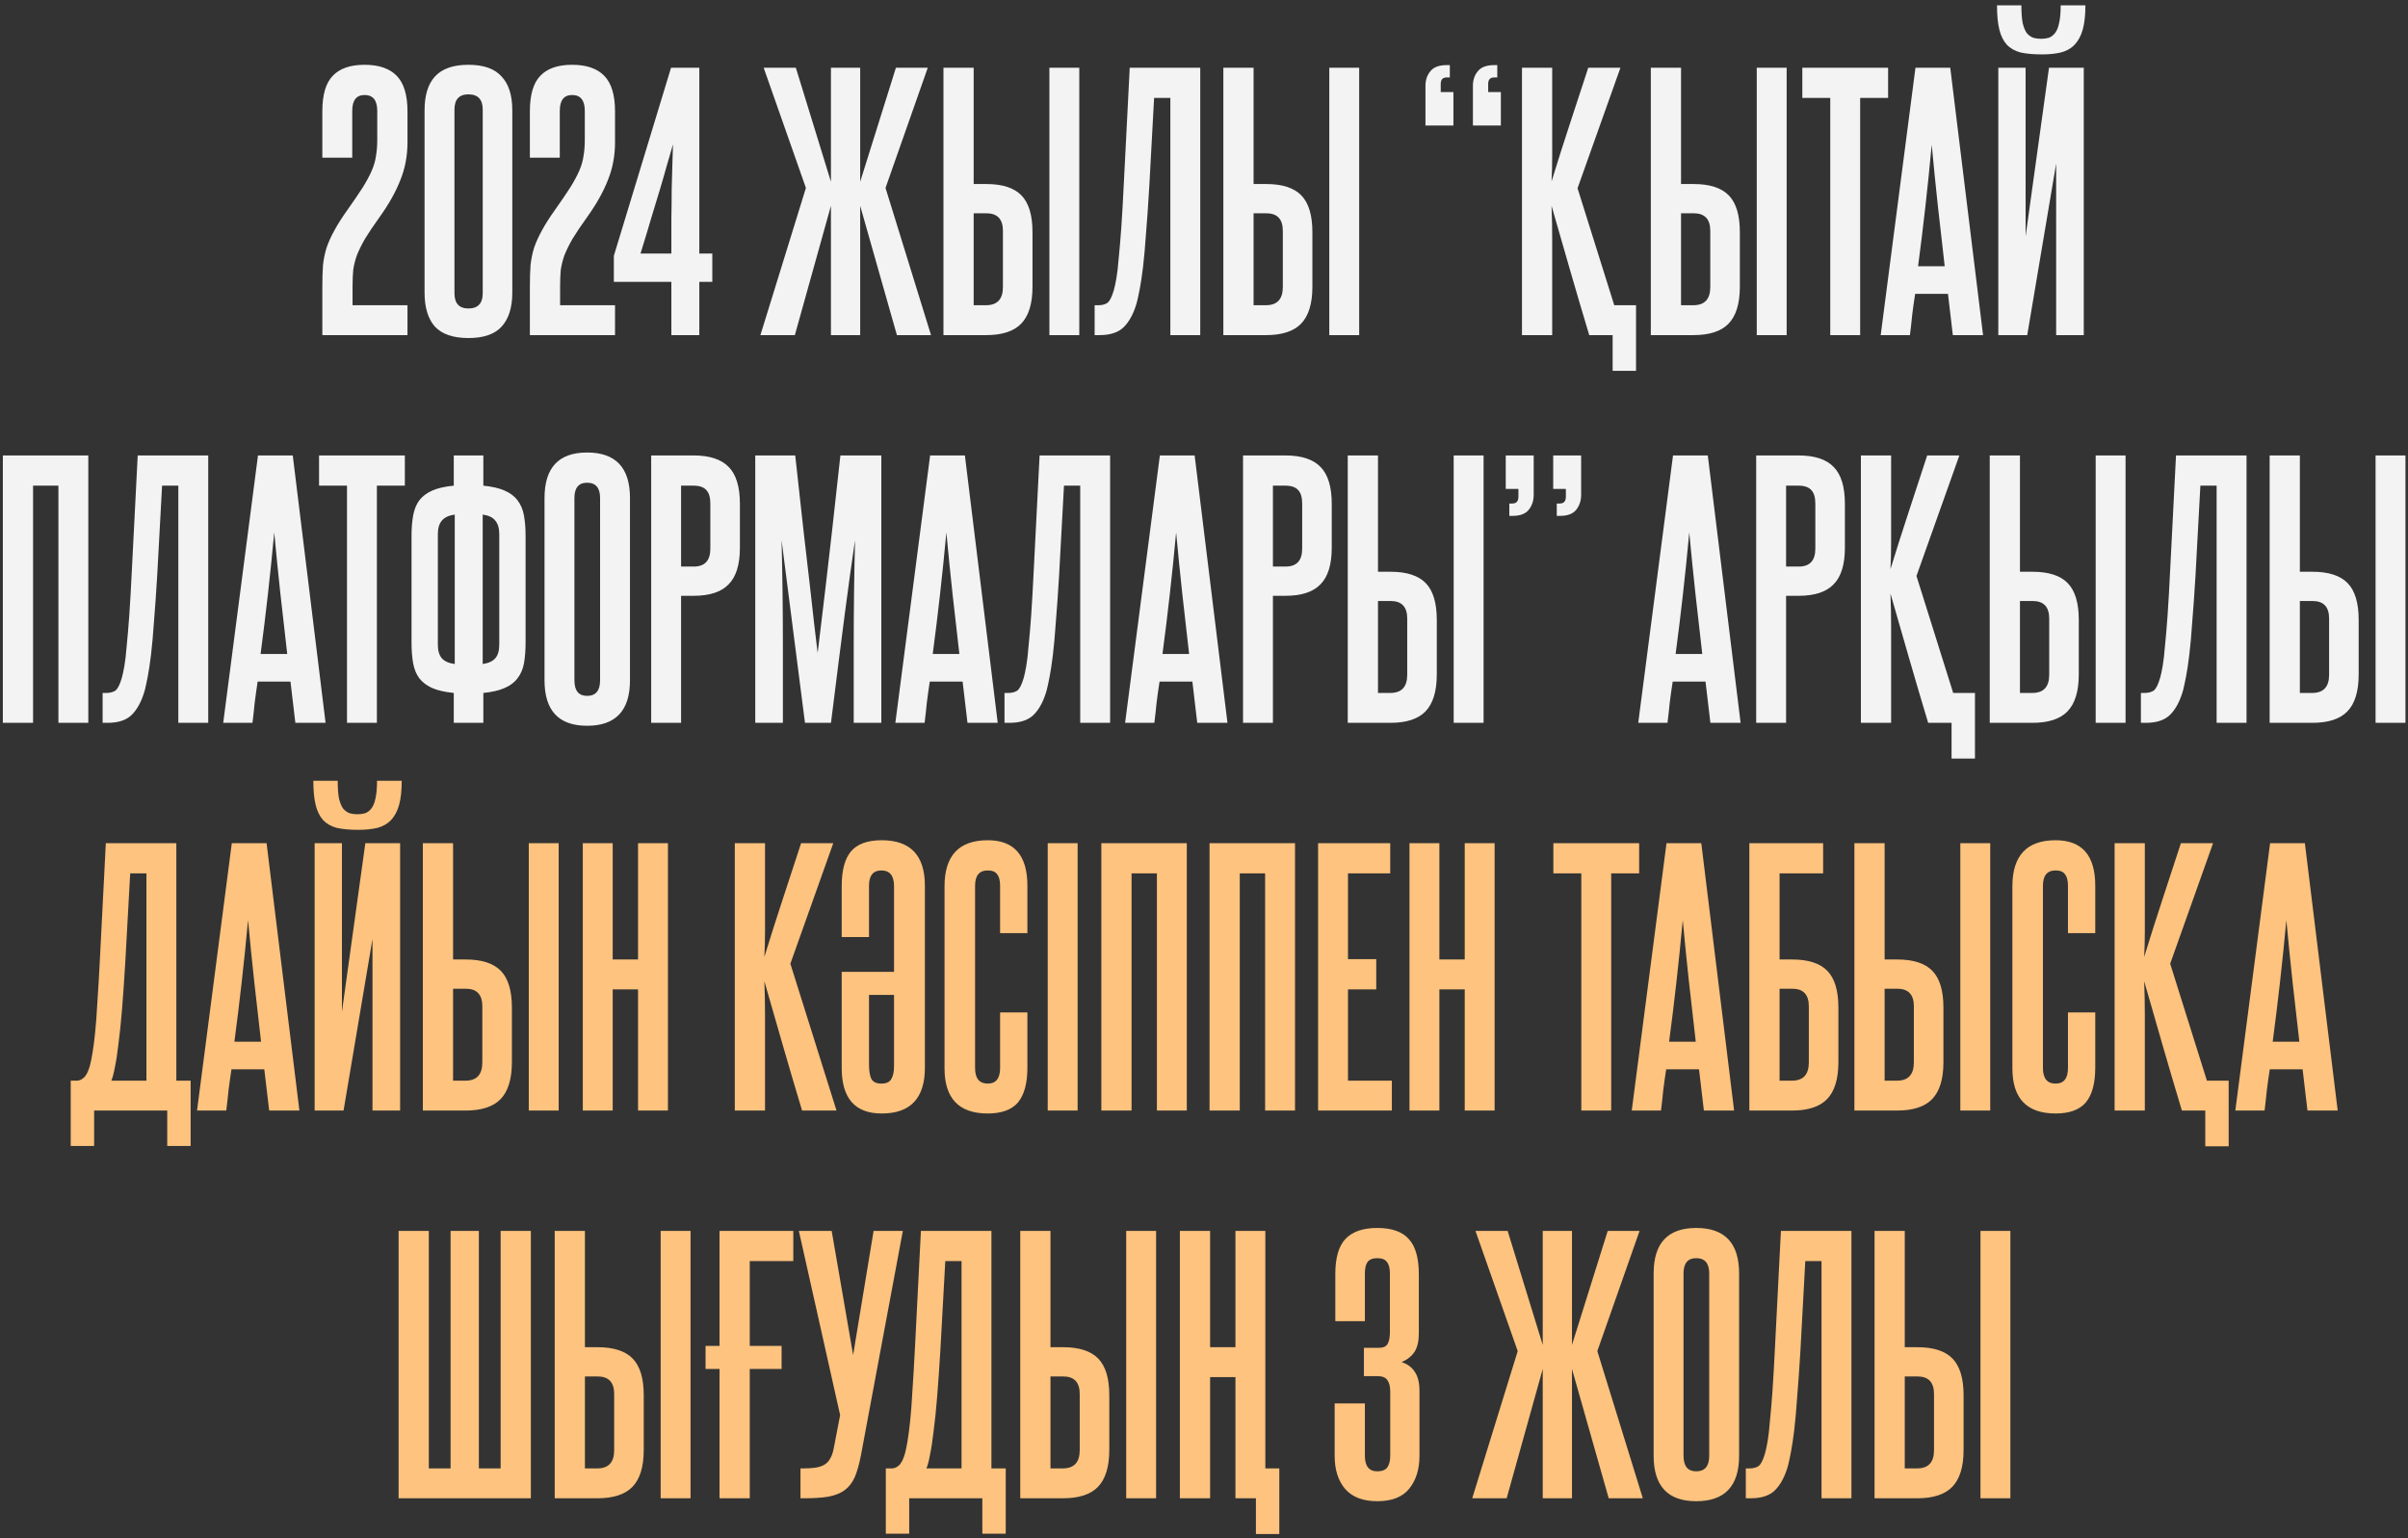
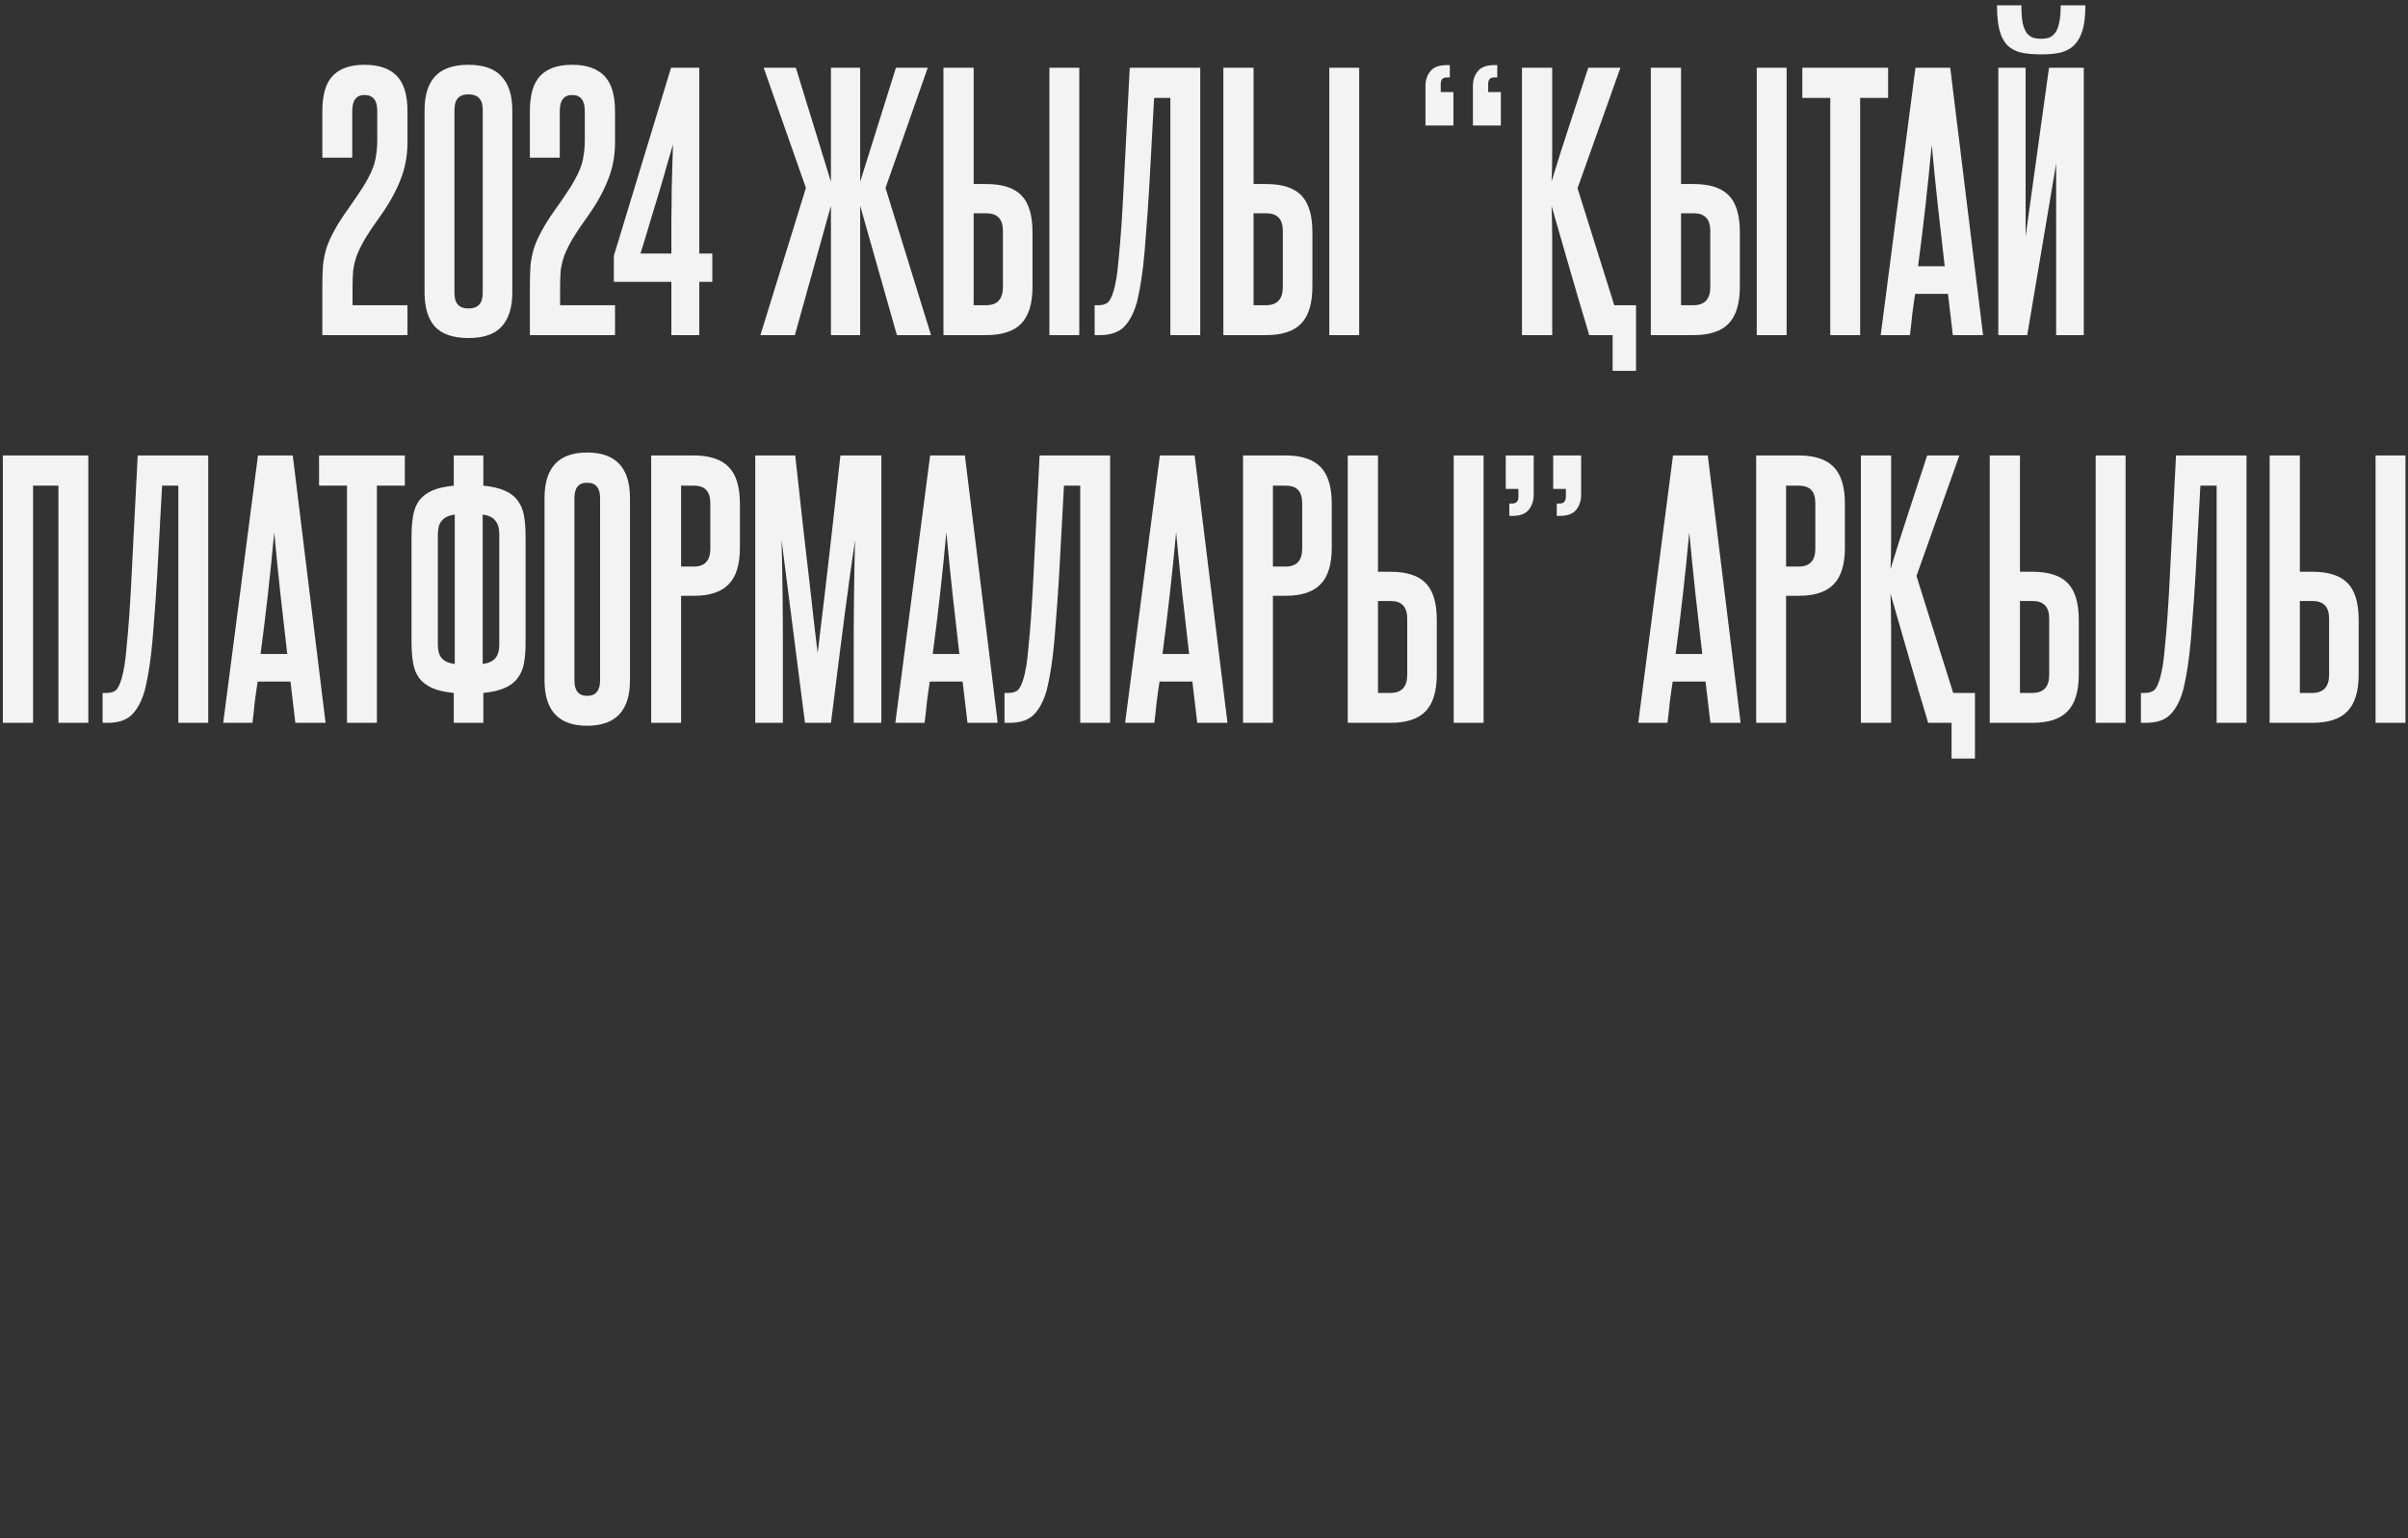
<svg xmlns="http://www.w3.org/2000/svg" width="385" height="246" viewBox="0 0 385 246" fill="none">
  <rect x="0" y="0" width="385" height="246" fill="#333333" stroke="none" />
  <path d="M51.537 53.587V45.794C51.537 44.513 51.572 43.387 51.641 42.417C51.745 41.447 51.935 40.512 52.212 39.611C52.524 38.711 52.94 37.793 53.459 36.858C53.979 35.888 54.672 34.797 55.538 33.584C56.542 32.164 57.356 30.969 57.98 30C58.603 28.995 59.088 28.094 59.434 27.298C59.781 26.501 60.006 25.722 60.11 24.96C60.248 24.198 60.318 23.314 60.318 22.31V17.738C60.318 16.041 59.642 15.192 58.291 15.192C56.975 15.192 56.317 16.041 56.317 17.738V25.22H51.537V17.79C51.537 15.158 52.091 13.27 53.2 12.127C54.308 10.949 56.005 10.36 58.291 10.36C60.577 10.36 62.292 10.949 63.435 12.127C64.578 13.304 65.149 15.192 65.149 17.79V22.778C65.149 24.925 64.768 26.934 64.006 28.805C63.279 30.675 62.171 32.649 60.681 34.727C59.711 36.078 58.932 37.239 58.343 38.209C57.789 39.178 57.356 40.062 57.044 40.858C56.767 41.655 56.577 42.434 56.473 43.196C56.404 43.958 56.369 44.824 56.369 45.794V48.807H65.149V53.587H51.537ZM67.881 17.634C67.881 15.244 68.435 13.443 69.543 12.231C70.686 10.984 72.47 10.36 74.895 10.36C77.319 10.36 79.086 10.984 80.194 12.231C81.337 13.443 81.909 15.244 81.909 17.634V46.781C81.909 49.171 81.337 50.99 80.194 52.237C79.086 53.449 77.319 54.055 74.895 54.055C72.47 54.055 70.686 53.449 69.543 52.237C68.435 50.99 67.881 49.171 67.881 46.781V17.634ZM77.181 17.53C77.181 15.902 76.419 15.088 74.895 15.088C73.405 15.088 72.661 15.902 72.661 17.53V46.885C72.661 48.513 73.405 49.327 74.895 49.327C76.419 49.327 77.181 48.513 77.181 46.885V17.53ZM84.72 53.587V45.794C84.72 44.513 84.754 43.387 84.823 42.417C84.927 41.447 85.118 40.512 85.395 39.611C85.707 38.711 86.122 37.793 86.642 36.858C87.162 35.888 87.854 34.797 88.72 33.584C89.725 32.164 90.539 30.969 91.162 30C91.786 28.995 92.27 28.094 92.617 27.298C92.963 26.501 93.188 25.722 93.292 24.96C93.431 24.198 93.5 23.314 93.5 22.31V17.738C93.5 16.041 92.825 15.192 91.474 15.192C90.158 15.192 89.5 16.041 89.5 17.738V25.22H84.72V17.79C84.72 15.158 85.274 13.27 86.382 12.127C87.491 10.949 89.188 10.36 91.474 10.36C93.76 10.36 95.475 10.949 96.618 12.127C97.76 13.304 98.332 15.192 98.332 17.79V22.778C98.332 24.925 97.951 26.934 97.189 28.805C96.462 30.675 95.353 32.649 93.864 34.727C92.894 36.078 92.115 37.239 91.526 38.209C90.972 39.178 90.539 40.062 90.227 40.858C89.95 41.655 89.759 42.434 89.655 43.196C89.586 43.958 89.552 44.824 89.552 45.794V48.807H98.332V53.587H84.72ZM107.341 40.547C107.341 38.468 107.341 36.598 107.341 34.935C107.375 33.238 107.393 31.697 107.393 30.311C107.427 28.891 107.462 27.61 107.497 26.466C107.531 25.289 107.566 24.163 107.6 23.089C107.289 24.163 106.96 25.289 106.613 26.466C106.302 27.61 105.938 28.874 105.522 30.259C105.107 31.645 104.639 33.186 104.119 34.883C103.634 36.546 103.063 38.434 102.405 40.547H107.341ZM107.341 53.587V45.067H98.144V40.91L107.289 10.828H111.809V40.547H113.887V45.067H111.809V53.587H107.341ZM121.578 53.587L128.852 30.051L122.098 10.828H127.241L132.853 29.064V10.828H137.529V29.064L143.244 10.828H148.335L141.581 30.051L148.855 53.587H143.4L137.529 32.909V53.587H132.853V32.909L127.085 53.587H121.578ZM167.781 53.587V10.828H172.561V53.587H167.781ZM155.675 10.828V29.428H157.702C160.265 29.428 162.135 30.034 163.313 31.246C164.491 32.459 165.079 34.416 165.079 37.117V45.846C165.079 48.548 164.473 50.522 163.261 51.769C162.083 52.981 160.213 53.587 157.65 53.587H150.843V10.828H155.675ZM160.351 36.91C160.351 35.039 159.468 34.104 157.702 34.104H155.675V48.807H157.65C159.451 48.807 160.351 47.838 160.351 45.898V36.91ZM175.014 53.587V48.807H175.637C176.192 48.807 176.659 48.686 177.04 48.444C177.421 48.167 177.768 47.491 178.079 46.417C178.218 45.933 178.356 45.292 178.495 44.495C178.633 43.699 178.755 42.642 178.859 41.326C178.997 40.01 179.136 38.382 179.274 36.442C179.413 34.468 179.551 32.043 179.69 29.168L180.625 10.828H191.899V53.587H187.12V15.66H184.522L183.742 30C183.569 32.874 183.396 35.351 183.223 37.429C183.084 39.473 182.928 41.222 182.755 42.677C182.582 44.097 182.409 45.257 182.236 46.158C182.063 47.058 181.907 47.786 181.768 48.34C181.283 50.072 180.59 51.388 179.69 52.288C178.824 53.154 177.525 53.587 175.793 53.587H175.014ZM212.532 53.587V10.828H217.312V53.587H212.532ZM200.426 10.828V29.428H202.453C205.016 29.428 206.886 30.034 208.064 31.246C209.241 32.459 209.83 34.416 209.83 37.117V45.846C209.83 48.548 209.224 50.522 208.012 51.769C206.834 52.981 204.964 53.587 202.401 53.587H195.594V10.828H200.426ZM205.102 36.91C205.102 35.039 204.219 34.104 202.453 34.104H200.426V48.807H202.401C204.202 48.807 205.102 47.838 205.102 45.898V36.91ZM227.908 20.076V13.737C227.908 12.802 228.168 12.023 228.688 11.399C229.207 10.741 230.073 10.412 231.286 10.412H231.805V12.386H231.286C230.662 12.386 230.35 12.733 230.35 13.426V14.725H232.377V20.076H227.908ZM235.494 20.076V13.737C235.494 12.802 235.754 12.023 236.273 11.399C236.793 10.741 237.659 10.412 238.871 10.412H239.391V12.386H238.871C238.248 12.386 237.936 12.733 237.936 13.426V14.725H239.962V20.076H235.494ZM257.835 59.303V53.587H254.094C253.02 50.02 251.998 46.556 251.028 43.196C250.059 39.802 249.071 36.373 248.067 32.909C248.136 34.675 248.171 36.494 248.171 38.364C248.171 40.2 248.171 42.278 248.171 44.599V53.587H243.339V10.828H248.171V19.66C248.171 21.773 248.171 23.54 248.171 24.96C248.171 26.345 248.136 27.696 248.067 29.012C249.037 25.86 250.007 22.812 250.976 19.868C251.946 16.889 252.933 13.876 253.938 10.828H259.082L252.223 30.103L258.094 48.807H261.575V59.303H257.835ZM280.876 53.587V10.828H285.656V53.587H280.876ZM268.77 10.828V29.428H270.797C273.36 29.428 275.23 30.034 276.408 31.246C277.586 32.459 278.174 34.416 278.174 37.117V45.846C278.174 48.548 277.568 50.522 276.356 51.769C275.178 52.981 273.308 53.587 270.745 53.587H263.939V10.828H268.77ZM273.446 36.91C273.446 35.039 272.563 34.104 270.797 34.104H268.77V48.807H270.745C272.546 48.807 273.446 47.838 273.446 45.898V36.91ZM292.629 53.587V15.66H288.161V10.828H301.877V15.66H297.409V53.587H292.629ZM312.227 53.587L311.448 46.989H306.201C306.027 48.097 305.871 49.206 305.733 50.314C305.629 51.388 305.508 52.479 305.369 53.587H300.693L306.252 10.828H311.812L317.059 53.587H312.227ZM310.928 42.573C310.547 39.317 310.184 36.113 309.837 32.961C309.491 29.774 309.162 26.501 308.85 23.141C308.227 29.861 307.499 36.338 306.668 42.573H310.928ZM333.421 0.852C333.421 2.411 333.282 3.693 333.005 4.697C332.728 5.702 332.295 6.515 331.706 7.139C331.152 7.728 330.425 8.143 329.524 8.386C328.658 8.594 327.636 8.698 326.459 8.698C325.108 8.698 323.965 8.594 323.03 8.386C322.129 8.143 321.402 7.728 320.848 7.139C320.293 6.515 319.895 5.702 319.653 4.697C319.41 3.693 319.289 2.411 319.289 0.852H323.186C323.186 2.03 323.255 2.982 323.393 3.71C323.567 4.403 323.792 4.939 324.069 5.321C324.381 5.667 324.727 5.909 325.108 6.048C325.489 6.152 325.905 6.204 326.355 6.204C326.771 6.204 327.169 6.152 327.55 6.048C327.931 5.909 328.26 5.667 328.537 5.321C328.849 4.939 329.074 4.403 329.212 3.71C329.386 2.982 329.472 2.03 329.472 0.852H333.421ZM319.497 53.587V10.828H323.861V37.793L327.602 10.828H333.161V53.587H328.745V26.155L324.121 53.587H319.497ZM9.34 115.587V77.66H5.288V115.587H0.456V72.828H14.12V115.587H9.34ZM16.407 115.587V110.807H17.03C17.584 110.807 18.052 110.686 18.433 110.444C18.814 110.167 19.16 109.491 19.472 108.418C19.611 107.933 19.749 107.292 19.888 106.495C20.026 105.698 20.148 104.642 20.252 103.326C20.39 102.01 20.529 100.382 20.667 98.442C20.806 96.468 20.944 94.043 21.083 91.168L22.018 72.828H33.292V115.587H28.512V77.66H25.915L25.135 91.999C24.962 94.874 24.789 97.351 24.616 99.429C24.477 101.473 24.321 103.222 24.148 104.677C23.975 106.097 23.802 107.257 23.629 108.158C23.455 109.058 23.299 109.786 23.161 110.34C22.676 112.072 21.983 113.388 21.083 114.289C20.217 115.154 18.918 115.587 17.186 115.587H16.407ZM47.223 115.587L46.443 108.989H41.196C41.023 110.097 40.867 111.206 40.728 112.314C40.624 113.388 40.503 114.479 40.364 115.587H35.688L41.248 72.828H46.807L52.054 115.587H47.223ZM45.924 104.573C45.543 101.317 45.179 98.113 44.833 94.961C44.486 91.774 44.157 88.501 43.846 85.141C43.222 91.861 42.495 98.338 41.663 104.573H45.924ZM55.48 115.587V77.66H51.011V72.828H64.728V77.66H60.259V115.587H55.48ZM70.005 103.066C70.005 104.036 70.213 104.763 70.629 105.248C71.044 105.733 71.737 106.045 72.707 106.183V82.284C71.737 82.422 71.044 82.751 70.629 83.271C70.213 83.756 70.005 84.483 70.005 85.453V103.066ZM77.175 106.183C78.11 106.045 78.786 105.733 79.201 105.248C79.617 104.763 79.825 104.036 79.825 103.066V85.453C79.825 84.483 79.617 83.756 79.201 83.271C78.82 82.751 78.145 82.422 77.175 82.284V106.183ZM65.797 85.765C65.797 84.483 65.883 83.375 66.057 82.44C66.23 81.47 66.559 80.656 67.044 79.998C67.563 79.34 68.256 78.82 69.122 78.439C69.988 78.058 71.131 77.798 72.551 77.66V72.828H77.279V77.66C78.665 77.798 79.79 78.058 80.656 78.439C81.557 78.82 82.249 79.34 82.734 79.998C83.254 80.656 83.6 81.47 83.773 82.44C83.947 83.375 84.033 84.483 84.033 85.765V102.702C84.033 103.984 83.947 105.11 83.773 106.079C83.6 107.015 83.254 107.811 82.734 108.469C82.249 109.128 81.557 109.647 80.656 110.028C79.79 110.409 78.665 110.669 77.279 110.807V115.587H72.551V110.807C71.131 110.669 69.988 110.409 69.122 110.028C68.256 109.647 67.563 109.128 67.044 108.469C66.559 107.811 66.23 107.015 66.057 106.079C65.883 105.11 65.797 103.984 65.797 102.702V85.765ZM87.06 79.634C87.06 74.785 89.328 72.36 93.866 72.36C98.438 72.36 100.724 74.785 100.724 79.634V108.781C100.724 113.63 98.438 116.055 93.866 116.055C89.328 116.055 87.06 113.63 87.06 108.781V79.634ZM95.944 79.634C95.944 78.006 95.251 77.192 93.866 77.192C92.515 77.192 91.84 78.006 91.84 79.634V108.781C91.84 110.444 92.515 111.275 93.866 111.275C95.251 111.275 95.944 110.444 95.944 108.781V79.634ZM113.571 80.517C113.571 79.547 113.363 78.837 112.947 78.387C112.532 77.902 111.839 77.66 110.869 77.66H108.895V90.597H110.921C112.688 90.597 113.571 89.644 113.571 87.739V80.517ZM104.115 115.587V72.828H110.869C113.467 72.828 115.355 73.451 116.532 74.698C117.71 75.91 118.299 77.868 118.299 80.569V87.583C118.299 90.285 117.693 92.242 116.48 93.454C115.303 94.666 113.45 95.273 110.921 95.273H108.895V115.587H104.115ZM136.496 115.587V103.118C136.496 100.312 136.513 97.524 136.548 94.753C136.583 91.982 136.635 89.194 136.704 86.388C136.461 88.155 136.202 89.956 135.924 91.792C135.682 93.627 135.405 95.688 135.093 97.974C134.816 100.226 134.487 102.789 134.106 105.664C133.76 108.504 133.344 111.812 132.859 115.587H128.703L124.962 86.388C125.031 89.194 125.083 91.982 125.118 94.753C125.152 97.524 125.17 100.312 125.17 103.118V115.587H120.753V72.828H127.144C127.664 77.677 128.114 81.764 128.495 85.089C128.876 88.38 129.205 91.22 129.482 93.61C129.759 95.965 129.984 97.974 130.157 99.637C130.365 101.3 130.556 102.893 130.729 104.417C130.902 102.928 131.093 101.352 131.3 99.689C131.508 97.992 131.751 95.965 132.028 93.61C132.305 91.22 132.634 88.363 133.015 85.037C133.396 81.712 133.846 77.642 134.366 72.828H140.912V115.587H136.496ZM154.686 115.587L153.906 108.989H148.659C148.486 110.097 148.33 111.206 148.191 112.314C148.087 113.388 147.966 114.479 147.828 115.587H143.152L148.711 72.828H154.27L159.518 115.587H154.686ZM153.387 104.573C153.006 101.317 152.642 98.113 152.296 94.961C151.949 91.774 151.62 88.501 151.309 85.141C150.685 91.861 149.958 98.338 149.127 104.573H153.387ZM160.604 115.587V110.807H161.228C161.782 110.807 162.25 110.686 162.631 110.444C163.012 110.167 163.358 109.491 163.67 108.418C163.808 107.933 163.947 107.292 164.085 106.495C164.224 105.698 164.345 104.642 164.449 103.326C164.588 102.01 164.726 100.382 164.865 98.442C165.003 96.468 165.142 94.043 165.28 91.168L166.215 72.828H177.49V115.587H172.71V77.66H170.112L169.333 91.999C169.16 94.874 168.986 97.351 168.813 99.429C168.675 101.473 168.519 103.222 168.346 104.677C168.172 106.097 167.999 107.257 167.826 108.158C167.653 109.058 167.497 109.786 167.359 110.34C166.874 112.072 166.181 113.388 165.28 114.289C164.414 115.154 163.115 115.587 161.384 115.587H160.604ZM191.42 115.587L190.641 108.989H185.393C185.22 110.097 185.064 111.206 184.926 112.314C184.822 113.388 184.701 114.479 184.562 115.587H179.886L185.445 72.828H191.004L196.252 115.587H191.42ZM190.121 104.573C189.74 101.317 189.377 98.113 189.03 94.961C188.684 91.774 188.355 88.501 188.043 85.141C187.42 91.861 186.692 98.338 185.861 104.573H190.121ZM208.197 80.517C208.197 79.547 207.99 78.837 207.574 78.387C207.158 77.902 206.465 77.66 205.496 77.66H203.521V90.597H205.548C207.314 90.597 208.197 89.644 208.197 87.739V80.517ZM198.741 115.587V72.828H205.496C208.093 72.828 209.981 73.451 211.159 74.698C212.336 75.91 212.925 77.868 212.925 80.569V87.583C212.925 90.285 212.319 92.242 211.107 93.454C209.929 94.666 208.076 95.273 205.548 95.273H203.521V115.587H198.741ZM232.421 115.587V72.828H237.201V115.587H232.421ZM220.316 72.828V91.428H222.342C224.905 91.428 226.775 92.034 227.953 93.246C229.131 94.459 229.72 96.416 229.72 99.117V107.846C229.72 110.548 229.113 112.522 227.901 113.769C226.724 114.981 224.853 115.587 222.29 115.587H215.484V72.828H220.316ZM224.992 98.91C224.992 97.039 224.108 96.104 222.342 96.104H220.316V110.807H222.29C224.091 110.807 224.992 109.838 224.992 107.898V98.91ZM241.317 82.492V80.517H241.784C242.442 80.517 242.771 80.154 242.771 79.426V78.179H240.745V72.828H245.213V79.115C245.213 80.05 244.954 80.846 244.434 81.504C243.915 82.162 243.049 82.492 241.836 82.492H241.317ZM248.902 82.492V80.517H249.37C250.028 80.517 250.357 80.154 250.357 79.426V78.179H248.331V72.828H252.799V79.115C252.799 80.05 252.539 80.846 252.02 81.504C251.5 82.162 250.634 82.492 249.422 82.492H248.902ZM273.464 115.587L272.684 108.989H267.437C267.263 110.097 267.108 111.206 266.969 112.314C266.865 113.388 266.744 114.479 266.605 115.587H261.929L267.489 72.828H273.048L278.295 115.587H273.464ZM272.165 104.573C271.784 101.317 271.42 98.113 271.074 94.961C270.727 91.774 270.398 88.501 270.086 85.141C269.463 91.861 268.736 98.338 267.904 104.573H272.165ZM290.241 80.517C290.241 79.547 290.033 78.837 289.617 78.387C289.202 77.902 288.509 77.66 287.539 77.66H285.565V90.597H287.591C289.358 90.597 290.241 89.644 290.241 87.739V80.517ZM280.785 115.587V72.828H287.539C290.137 72.828 292.025 73.451 293.202 74.698C294.38 75.91 294.969 77.868 294.969 80.569V87.583C294.969 90.285 294.363 92.242 293.15 93.454C291.973 94.666 290.12 95.273 287.591 95.273H285.565V115.587H280.785ZM312.023 121.303V115.587H308.282C307.208 112.02 306.186 108.556 305.217 105.196C304.247 101.802 303.26 98.373 302.255 94.909C302.324 96.675 302.359 98.494 302.359 100.364C302.359 102.2 302.359 104.278 302.359 106.599V115.587H297.527V72.828H302.359V81.66C302.359 83.773 302.359 85.54 302.359 86.96C302.359 88.345 302.324 89.696 302.255 91.012C303.225 87.86 304.195 84.812 305.165 81.868C306.135 78.889 307.122 75.876 308.126 72.828H313.27L306.412 92.103L312.283 110.807H315.764V121.303H312.023ZM335.064 115.587V72.828H339.844V115.587H335.064ZM322.959 72.828V91.428H324.985C327.548 91.428 329.419 92.034 330.596 93.246C331.774 94.459 332.363 96.416 332.363 99.117V107.846C332.363 110.548 331.757 112.522 330.544 113.769C329.367 114.981 327.496 115.587 324.933 115.587H318.127V72.828H322.959ZM327.635 98.91C327.635 97.039 326.751 96.104 324.985 96.104H322.959V110.807H324.933C326.734 110.807 327.635 109.838 327.635 107.898V98.91ZM342.297 115.587V110.807H342.921C343.475 110.807 343.942 110.686 344.323 110.444C344.704 110.167 345.051 109.491 345.363 108.418C345.501 107.933 345.64 107.292 345.778 106.495C345.917 105.698 346.038 104.642 346.142 103.326C346.28 102.01 346.419 100.382 346.558 98.442C346.696 96.468 346.835 94.043 346.973 91.168L347.908 72.828H359.183V115.587H354.403V77.66H351.805L351.026 91.999C350.853 94.874 350.679 97.351 350.506 99.429C350.368 101.473 350.212 103.222 350.039 104.677C349.865 106.097 349.692 107.257 349.519 108.158C349.346 109.058 349.19 109.786 349.051 110.34C348.567 112.072 347.874 113.388 346.973 114.289C346.107 115.154 344.808 115.587 343.077 115.587H342.297ZM379.815 115.587V72.828H384.595V115.587H379.815ZM367.71 72.828V91.428H369.736C372.299 91.428 374.169 92.034 375.347 93.246C376.525 94.459 377.114 96.416 377.114 99.117V107.846C377.114 110.548 376.508 112.522 375.295 113.769C374.118 114.981 372.247 115.587 369.684 115.587H362.878V72.828H367.71ZM372.386 98.91C372.386 97.039 371.502 96.104 369.736 96.104H367.71V110.807H369.684C371.485 110.807 372.386 109.838 372.386 107.898V98.91Z" fill="#F3F3F3" />
-   <path d="M11.308 183.251V172.807H12.295C12.676 172.807 13.039 172.652 13.386 172.34C13.767 172.028 14.096 171.387 14.373 170.418C14.511 169.898 14.65 169.223 14.789 168.391C14.927 167.56 15.066 166.486 15.204 165.17C15.343 163.854 15.464 162.226 15.568 160.286C15.707 158.312 15.845 155.939 15.984 153.168L16.919 134.828H28.193V172.807H30.479V183.251H26.738V177.587H15.048V183.251H11.308ZM23.413 172.807V139.66H20.816L20.036 153.792C19.863 156.667 19.69 159.178 19.517 161.325C19.343 163.473 19.153 165.326 18.945 166.885C18.772 168.409 18.581 169.655 18.374 170.625C18.2 171.595 18.01 172.323 17.802 172.807H23.413ZM43.037 177.587L42.257 170.989H37.01C36.837 172.097 36.681 173.206 36.542 174.314C36.438 175.388 36.317 176.479 36.178 177.587H31.503L37.062 134.828H42.621L47.869 177.587H43.037ZM41.738 166.573C41.357 163.317 40.993 160.113 40.647 156.961C40.3 153.774 39.971 150.501 39.66 147.141C39.036 153.861 38.309 160.338 37.477 166.573H41.738ZM64.23 124.852C64.23 126.411 64.092 127.693 63.815 128.697C63.537 129.702 63.105 130.515 62.516 131.139C61.962 131.728 61.234 132.143 60.334 132.386C59.468 132.594 58.446 132.698 57.268 132.698C55.917 132.698 54.774 132.594 53.839 132.386C52.938 132.143 52.211 131.728 51.657 131.139C51.103 130.515 50.704 129.702 50.462 128.697C50.219 127.693 50.098 126.411 50.098 124.852H53.995C53.995 126.03 54.064 126.982 54.203 127.71C54.376 128.403 54.601 128.939 54.878 129.321C55.19 129.667 55.536 129.909 55.917 130.048C56.298 130.152 56.714 130.204 57.164 130.204C57.58 130.204 57.978 130.152 58.359 130.048C58.74 129.909 59.069 129.667 59.346 129.321C59.658 128.939 59.883 128.403 60.022 127.71C60.195 126.982 60.282 126.03 60.282 124.852H64.23ZM50.306 177.587V134.828H54.67V161.793L58.411 134.828H63.97V177.587H59.554V150.155L54.93 177.587H50.306ZM84.545 177.587V134.828H89.325V177.587H84.545ZM72.44 134.828V153.428H74.466C77.029 153.428 78.899 154.034 80.077 155.246C81.255 156.459 81.844 158.416 81.844 161.117V169.846C81.844 172.548 81.237 174.522 80.025 175.769C78.847 176.981 76.977 177.587 74.414 177.587H67.608V134.828H72.44ZM77.116 160.91C77.116 159.039 76.232 158.104 74.466 158.104H72.44V172.807H74.414C76.215 172.807 77.116 171.838 77.116 169.898V160.91ZM102.013 177.587V158.208H97.961V177.587H93.181V134.828H97.961V153.428H102.013V134.828H106.793V177.587H102.013ZM128.238 177.587C127.164 174.02 126.143 170.556 125.173 167.196C124.203 163.802 123.216 160.373 122.211 156.909C122.28 158.676 122.315 160.494 122.315 162.364C122.315 164.2 122.315 166.278 122.315 168.599V177.587H117.483V134.828H122.315V143.66C122.315 145.773 122.315 147.54 122.315 148.96C122.315 150.345 122.28 151.696 122.211 153.012C123.181 149.86 124.151 146.812 125.121 143.868C126.091 140.889 127.078 137.876 128.082 134.828H133.226L126.368 154.103L133.745 177.587H128.238ZM138.939 149.843H134.575V141.686C134.575 139.192 135.06 137.356 136.029 136.179C137.034 134.966 138.679 134.36 140.965 134.36C145.572 134.36 147.875 136.785 147.875 141.634V170.729C147.875 175.613 145.572 178.055 140.965 178.055C136.705 178.055 134.575 175.63 134.575 170.781V155.402H142.94V141.686C142.94 140.023 142.264 139.192 140.913 139.192C139.597 139.192 138.939 140.006 138.939 141.634V149.843ZM142.94 159.091H138.939V170.158C138.939 171.197 139.06 171.976 139.303 172.496C139.58 173.015 140.117 173.275 140.913 173.275C141.675 173.275 142.195 173.05 142.472 172.6C142.784 172.115 142.94 171.422 142.94 170.521V159.091ZM159.899 161.897H164.264V170.729C164.264 173.223 163.761 175.076 162.757 176.289C161.752 177.466 160.142 178.055 157.925 178.055C153.318 178.055 151.015 175.648 151.015 170.833V141.738C151.015 136.819 153.318 134.36 157.925 134.36C162.151 134.36 164.264 136.785 164.264 141.634V149.22H159.899V141.634C159.899 140.803 159.744 140.197 159.432 139.816C159.155 139.4 158.652 139.192 157.925 139.192C156.574 139.192 155.899 140.006 155.899 141.634V170.781C155.899 172.444 156.574 173.275 157.925 173.275C159.241 173.275 159.899 172.444 159.899 170.781V161.897ZM167.515 177.587V134.828H172.295V177.587H167.515ZM184.97 177.587V139.66H180.918V177.587H176.086V134.828H189.75V177.587H184.97ZM202.272 177.587V139.66H198.219V177.587H193.387V134.828H207.052V177.587H202.272ZM210.741 177.587V134.828H222.275V139.66H215.521V153.376H220.041V158.208H215.521V172.807H222.535V177.587H210.741ZM234.186 177.587V158.208H230.133V177.587H225.354V134.828H230.133V153.428H234.186V134.828H238.966V177.587H234.186ZM252.825 177.587V139.66H248.357V134.828H262.073V139.66H257.605V177.587H252.825ZM272.423 177.587L271.644 170.989H266.397C266.223 172.097 266.068 173.206 265.929 174.314C265.825 175.388 265.704 176.479 265.565 177.587H260.889L266.449 134.828H272.008L277.255 177.587H272.423ZM271.125 166.573C270.744 163.317 270.38 160.113 270.033 156.961C269.687 153.774 269.358 150.501 269.046 147.141C268.423 153.861 267.695 160.338 266.864 166.573H271.125ZM291.487 134.828V139.66H284.525V153.428H286.551C289.114 153.428 290.984 154.034 292.162 155.246C293.34 156.459 293.929 158.416 293.929 161.117V169.846C293.929 172.548 293.322 174.522 292.11 175.769C290.933 176.981 289.062 177.587 286.499 177.587H279.693V134.828H291.487ZM289.201 160.91C289.201 159.039 288.317 158.104 286.551 158.104H284.525V172.807H286.499C288.3 172.807 289.201 171.838 289.201 169.898V160.91ZM313.425 177.587V134.828H318.205V177.587H313.425ZM301.319 134.828V153.428H303.345C305.908 153.428 307.779 154.034 308.956 155.246C310.134 156.459 310.723 158.416 310.723 161.117V169.846C310.723 172.548 310.117 174.522 308.904 175.769C307.727 176.981 305.856 177.587 303.293 177.587H296.487V134.828H301.319ZM305.995 160.91C305.995 159.039 305.112 158.104 303.345 158.104H301.319V172.807H303.293C305.094 172.807 305.995 171.838 305.995 169.898V160.91ZM330.633 161.897H334.997V170.729C334.997 173.223 334.495 175.076 333.49 176.289C332.486 177.466 330.875 178.055 328.659 178.055C324.052 178.055 321.748 175.648 321.748 170.833V141.738C321.748 136.819 324.052 134.36 328.659 134.36C332.884 134.36 334.997 136.785 334.997 141.634V149.22H330.633V141.634C330.633 140.803 330.477 140.197 330.165 139.816C329.888 139.4 329.386 139.192 328.659 139.192C327.308 139.192 326.632 140.006 326.632 141.634V170.781C326.632 172.444 327.308 173.275 328.659 173.275C329.975 173.275 330.633 172.444 330.633 170.781V161.897ZM352.588 183.303V177.587H348.847C347.773 174.02 346.752 170.556 345.782 167.196C344.812 163.802 343.825 160.373 342.82 156.909C342.889 158.676 342.924 160.494 342.924 162.364C342.924 164.2 342.924 166.278 342.924 168.599V177.587H338.092V134.828H342.924V143.66C342.924 145.773 342.924 147.54 342.924 148.96C342.924 150.345 342.889 151.696 342.82 153.012C343.79 149.86 344.76 146.812 345.73 143.868C346.7 140.889 347.687 137.876 348.691 134.828H353.835L346.977 154.103L352.848 172.807H356.329V183.303H352.588ZM368.927 177.587L368.148 170.989H362.9C362.727 172.097 362.571 173.206 362.433 174.314C362.329 175.388 362.208 176.479 362.069 177.587H357.393L362.952 134.828H368.512L373.759 177.587H368.927ZM367.628 166.573C367.247 163.317 366.884 160.113 366.537 156.961C366.191 153.774 365.862 150.501 365.55 147.141C364.927 153.861 364.199 160.338 363.368 166.573H367.628ZM63.729 239.587V196.828H68.561V234.807H72.042V196.828H76.562V234.807H80.043V196.828H84.875V239.587H63.729ZM105.627 239.587V196.828H110.407V239.587H105.627ZM93.521 196.828V215.428H95.547C98.111 215.428 99.981 216.034 101.159 217.246C102.336 218.459 102.925 220.416 102.925 223.117V231.846C102.925 234.548 102.319 236.522 101.107 237.769C99.929 238.981 98.059 239.587 95.496 239.587H88.689V196.828H93.521ZM98.197 222.91C98.197 221.039 97.314 220.104 95.547 220.104H93.521V234.807H95.496C97.297 234.807 98.197 233.838 98.197 231.898V222.91ZM119.874 218.909V239.587H115.042V218.909H112.808V215.22H115.042V196.828H126.836V201.66H119.874V215.22H124.965V218.909H119.874ZM137.648 232.729C137.371 234.149 137.042 235.31 136.661 236.21C136.28 237.076 135.743 237.769 135.051 238.289C134.392 238.773 133.527 239.12 132.453 239.328C131.414 239.501 130.097 239.587 128.504 239.587H127.985V234.807H128.504C129.162 234.807 129.751 234.773 130.271 234.704C130.825 234.634 131.292 234.496 131.673 234.288C132.089 234.08 132.418 233.768 132.661 233.353C132.938 232.937 133.146 232.383 133.284 231.69L134.323 226.287L127.725 196.828H132.972L136.401 216.675L139.675 196.828H144.351L137.648 232.729ZM141.628 245.251V234.807H142.615C142.996 234.807 143.36 234.652 143.706 234.34C144.087 234.028 144.417 233.387 144.694 232.418C144.832 231.898 144.971 231.223 145.109 230.391C145.248 229.56 145.386 228.486 145.525 227.17C145.663 225.854 145.785 224.226 145.889 222.286C146.027 220.312 146.166 217.939 146.304 215.168L147.239 196.828H158.514V234.807H160.8V245.251H157.059V239.587H145.369V245.251H141.628ZM153.734 234.807V201.66H151.136L150.357 215.792C150.184 218.667 150.01 221.178 149.837 223.325C149.664 225.473 149.474 227.326 149.266 228.885C149.093 230.409 148.902 231.655 148.694 232.625C148.521 233.595 148.331 234.323 148.123 234.807H153.734ZM180.06 239.587V196.828H184.84V239.587H180.06ZM167.954 196.828V215.428H169.98C172.543 215.428 174.414 216.034 175.591 217.246C176.769 218.459 177.358 220.416 177.358 223.117V231.846C177.358 234.548 176.752 236.522 175.54 237.769C174.362 238.981 172.491 239.587 169.928 239.587H163.122V196.828H167.954ZM172.63 222.91C172.63 221.039 171.747 220.104 169.98 220.104H167.954V234.807H169.928C171.729 234.807 172.63 233.838 172.63 231.898V222.91ZM200.801 245.303V239.587H197.528V220.208H193.475V239.587H188.643V196.828H193.475V215.428H197.528V196.828H202.308V234.807H204.542V245.303H200.801ZM222.276 222.546C222.276 221.715 222.12 221.091 221.808 220.676C221.531 220.26 220.994 220.052 220.198 220.052H218.067V215.532H220.405C221.133 215.532 221.618 215.324 221.86 214.908C222.103 214.458 222.224 213.835 222.224 213.038V203.686C222.224 202.82 222.068 202.197 221.756 201.816C221.479 201.4 220.96 201.192 220.198 201.192C219.47 201.192 218.951 201.4 218.639 201.816C218.362 202.197 218.223 202.82 218.223 203.686V211.272H213.495V203.738C213.495 201.14 214.032 199.27 215.106 198.127C216.214 196.949 217.911 196.36 220.198 196.36C222.518 196.36 224.198 196.949 225.237 198.127C226.311 199.27 226.848 201.157 226.848 203.79V213.246C226.848 214.458 226.623 215.428 226.172 216.155C225.722 216.848 225.029 217.402 224.094 217.818C224.995 218.095 225.688 218.597 226.172 219.325C226.692 220.052 226.952 221.091 226.952 222.442V232.781C226.952 234.963 226.398 236.73 225.289 238.081C224.215 239.397 222.518 240.055 220.198 240.055C217.911 240.055 216.197 239.397 215.054 238.081C213.946 236.764 213.391 235.015 213.391 232.833V224.416H218.223V232.781C218.223 234.444 218.881 235.275 220.198 235.275C220.96 235.275 221.496 235.067 221.808 234.652C222.12 234.201 222.276 233.578 222.276 232.781V222.546ZM235.384 239.587L242.657 216.051L235.903 196.828H241.047L246.658 215.064V196.828H251.334V215.064L257.049 196.828H262.141L255.387 216.051L262.66 239.587H257.205L251.334 218.909V239.587H246.658V218.909L240.891 239.587H235.384ZM264.389 203.634C264.389 198.785 266.658 196.36 271.195 196.36C275.767 196.36 278.054 198.785 278.054 203.634V232.781C278.054 237.63 275.767 240.055 271.195 240.055C266.658 240.055 264.389 237.63 264.389 232.781V203.634ZM273.274 203.634C273.274 202.006 272.581 201.192 271.195 201.192C269.845 201.192 269.169 202.006 269.169 203.634V232.781C269.169 234.444 269.845 235.275 271.195 235.275C272.581 235.275 273.274 234.444 273.274 232.781V203.634ZM279.128 239.587V234.807H279.752C280.306 234.807 280.774 234.686 281.155 234.444C281.536 234.167 281.882 233.491 282.194 232.418C282.332 231.933 282.471 231.292 282.609 230.495C282.748 229.698 282.869 228.642 282.973 227.326C283.112 226.01 283.25 224.382 283.389 222.442C283.527 220.468 283.666 218.043 283.804 215.168L284.74 196.828H296.014V239.587H291.234V201.66H288.636L287.857 215.999C287.684 218.874 287.511 221.351 287.337 223.429C287.199 225.473 287.043 227.222 286.87 228.677C286.697 230.097 286.523 231.257 286.35 232.158C286.177 233.058 286.021 233.786 285.883 234.34C285.398 236.072 284.705 237.388 283.804 238.289C282.938 239.154 281.64 239.587 279.908 239.587H279.128ZM316.646 239.587V196.828H321.426V239.587H316.646ZM304.541 196.828V215.428H306.567C309.13 215.428 311.001 216.034 312.178 217.246C313.356 218.459 313.945 220.416 313.945 223.117V231.846C313.945 234.548 313.339 236.522 312.126 237.769C310.949 238.981 309.078 239.587 306.515 239.587H299.709V196.828H304.541ZM309.217 222.91C309.217 221.039 308.334 220.104 306.567 220.104H304.541V234.807H306.515C308.316 234.807 309.217 233.838 309.217 231.898V222.91Z" fill="#FEC37E" />
</svg>